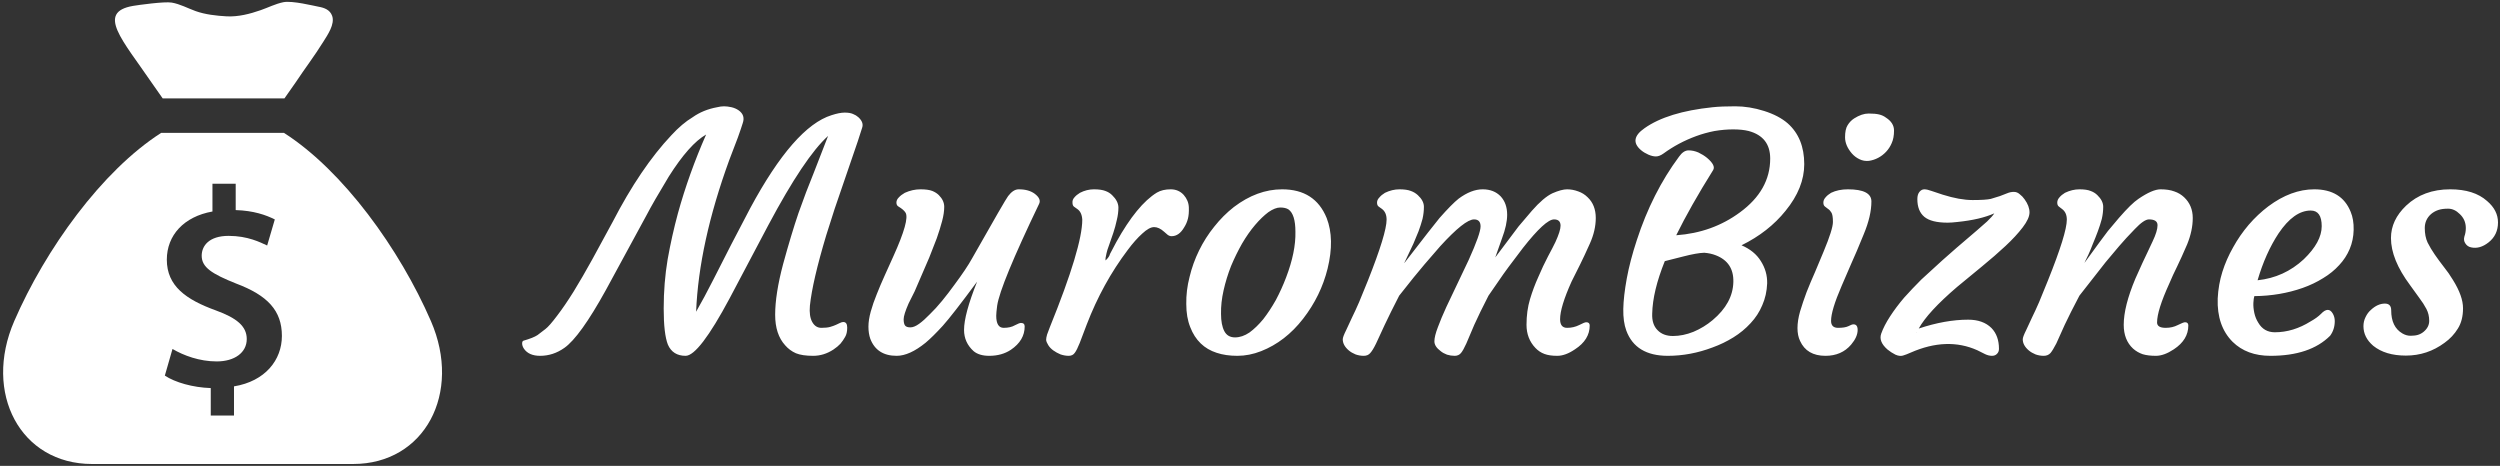
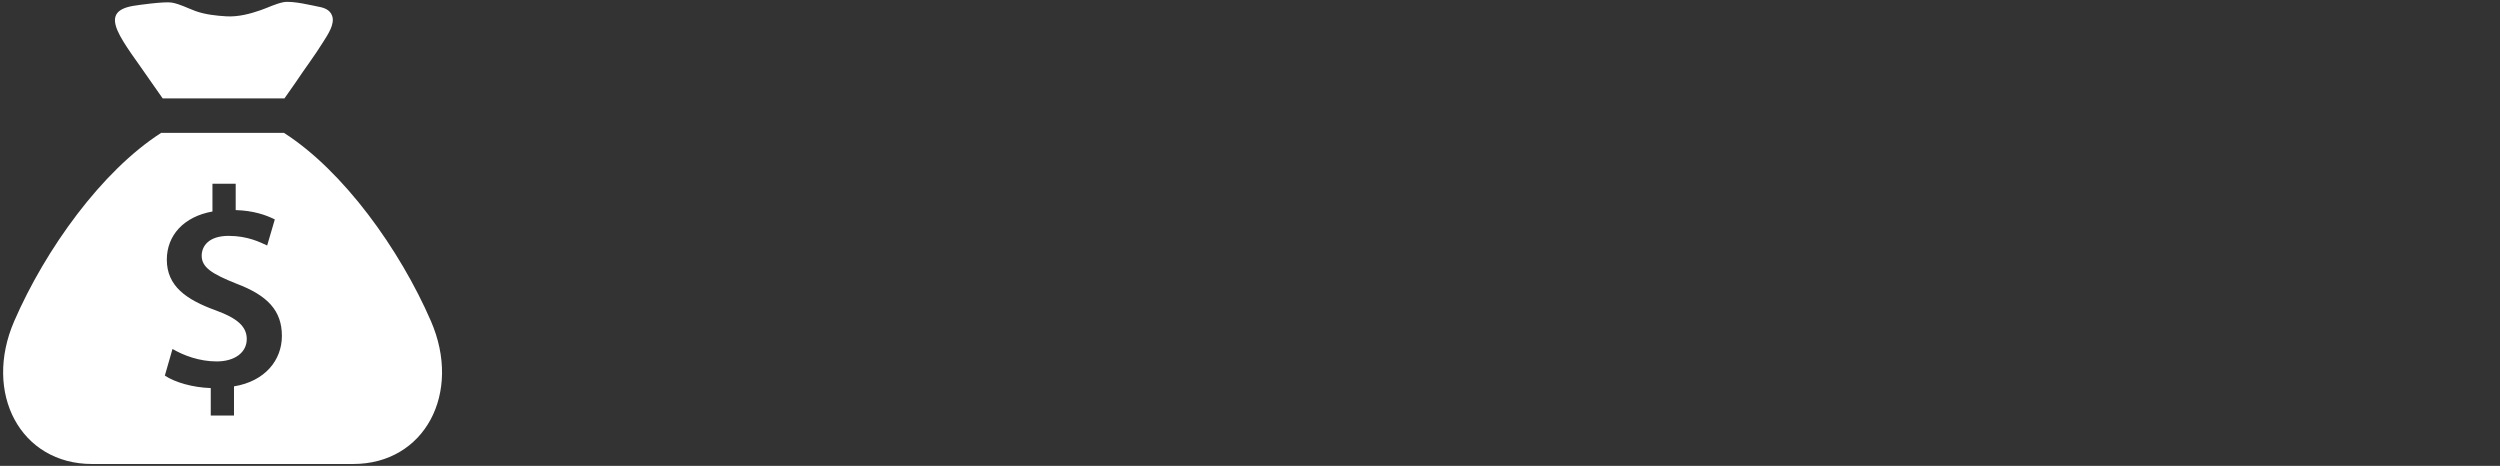
<svg xmlns="http://www.w3.org/2000/svg" data-v-423bf9ae="" viewBox="0 0 601 112" class="iconLeft">
  <rect x="0" y="0" width="601" height="112" fill="#333333" stroke="none" />
  <defs data-v-423bf9ae="">
    <linearGradient data-v-423bf9ae="" gradientTransform="rotate(25)" id="21ec691b-bb2e-4616-beea-8581ad2e6b06" x1="0%" y1="0%" x2="100%" y2="0%">
      <stop data-v-423bf9ae="" offset="0%" style="stop-color: rgb(146, 13, 233); stop-opacity: 1;" />
      <stop data-v-423bf9ae="" offset="100%" style="stop-color: rgb(21, 54, 241); stop-opacity: 1;" />
    </linearGradient>
  </defs>
  <g data-v-423bf9ae="" id="a3d69114-2a94-4cbf-bf79-418851e08193" fill="#ffffff" transform="matrix(5.606,0,0,5.606,133.82,8.513)">
-     <path d="M12.29 12.29L12.29 12.29Q12.46 12.29 12.46 12.53Q12.46 12.78 12.37 12.93Q12.28 13.09 12.17 13.22Q12.05 13.35 11.87 13.47L11.87 13.47Q11.46 13.74 11.00 13.74Q10.53 13.74 10.26 13.63Q9.99 13.51 9.80 13.29L9.80 13.29Q9.37 12.82 9.37 11.98L9.37 11.98Q9.37 11.09 9.71 9.81Q10.06 8.53 10.37 7.62Q10.69 6.71 11.03 5.88L11.03 5.88L11.64 4.31Q10.63 5.22 9.08 8.13L9.08 8.13L7.42 11.27Q6.10 13.74 5.53 13.74L5.53 13.74Q4.98 13.74 4.77 13.26L4.77 13.26Q4.59 12.80 4.59 11.71Q4.59 10.61 4.76 9.60Q4.94 8.59 5.20 7.63L5.20 7.63Q5.67 5.93 6.41 4.25L6.41 4.25Q5.69 4.66 4.81 6.05L4.81 6.05Q4.14 7.16 3.87 7.68L3.87 7.68L2.11 10.92Q1.00 12.93 0.33 13.40L0.33 13.40Q-0.15 13.74-0.71 13.74L-0.71 13.74Q-1.19 13.74-1.40 13.44L-1.40 13.44Q-1.48 13.32-1.48 13.21Q-1.48 13.11-1.42 13.09L-1.42 13.09Q-1.00 12.97-0.82 12.85Q-0.65 12.72-0.48 12.59Q-0.31 12.46 0.02 12.02Q0.35 11.59 0.73 10.98Q1.11 10.36 1.53 9.60L1.53 9.60L2.40 8.00Q3.60 5.68 4.92 4.28L4.92 4.28Q5.38 3.78 5.83 3.51L5.83 3.51Q6.28 3.19 6.88 3.08L6.88 3.08Q7.04 3.04 7.18 3.04Q7.32 3.04 7.50 3.08Q7.67 3.12 7.80 3.21L7.80 3.21Q8.10 3.42 7.98 3.76L7.98 3.76Q7.92 3.96 7.77 4.38L7.77 4.38L7.40 5.35Q6.10 8.92 5.98 11.85L5.98 11.85Q6.34 11.22 6.71 10.49L6.71 10.49L7.49 8.96L8.30 7.41Q10.18 3.92 11.79 3.42L11.79 3.42Q12.13 3.31 12.35 3.31Q12.58 3.31 12.71 3.37Q12.84 3.42 12.94 3.51L12.94 3.51Q13.18 3.73 13.10 3.96Q13.03 4.19 12.91 4.55L12.91 4.55L11.92 7.44L11.56 8.57Q10.97 10.54 10.86 11.59L10.86 11.59Q10.82 12.04 10.96 12.29Q11.10 12.54 11.35 12.54Q11.59 12.54 11.73 12.50Q11.87 12.46 11.98 12.41L11.98 12.41L12.15 12.33Q12.23 12.29 12.29 12.29ZM19.91 12.33L19.91 12.33Q20.07 12.33 20.07 12.48L20.07 12.48Q20.07 13.08 19.48 13.48L19.48 13.48Q19.09 13.74 18.55 13.74L18.55 13.74Q18.12 13.74 17.88 13.54L17.88 13.54Q17.47 13.17 17.47 12.63L17.47 12.63Q17.47 11.96 18.03 10.56L18.03 10.56Q16.98 11.98 16.56 12.45Q16.13 12.92 15.82 13.18L15.82 13.18Q15.13 13.74 14.58 13.74L14.58 13.74Q13.73 13.74 13.45 13.01L13.45 13.01Q13.37 12.78 13.37 12.49Q13.37 12.20 13.47 11.84Q13.57 11.48 13.73 11.09Q13.88 10.71 14.07 10.29L14.07 10.29L14.44 9.47Q15.15 7.90 14.96 7.60L14.96 7.60Q14.88 7.47 14.66 7.34L14.66 7.34Q14.57 7.29 14.57 7.17Q14.57 7.05 14.67 6.95Q14.77 6.84 14.93 6.75L14.93 6.75Q15.26 6.60 15.60 6.60Q15.93 6.60 16.11 6.67Q16.28 6.74 16.39 6.85L16.39 6.85Q16.62 7.08 16.62 7.35Q16.62 7.62 16.53 7.96Q16.44 8.30 16.30 8.70Q16.15 9.09 15.98 9.52L15.98 9.52Q15.51 10.62 15.35 10.98L15.35 10.98L15.09 11.50Q14.88 11.98 14.88 12.17Q14.88 12.36 14.94 12.44Q15.00 12.52 15.17 12.52Q15.33 12.52 15.54 12.37Q15.75 12.22 16.00 11.96Q16.26 11.71 16.53 11.38Q16.80 11.05 17.06 10.69L17.06 10.69Q17.58 9.99 17.81 9.57L17.81 9.57Q19.26 7.01 19.36 6.89L19.36 6.89Q19.58 6.60 19.81 6.60Q20.04 6.60 20.21 6.65Q20.38 6.70 20.50 6.79L20.50 6.79Q20.79 7.01 20.69 7.22L20.69 7.22Q19.02 10.70 18.89 11.59L18.89 11.59Q18.85 11.90 18.85 12.02L18.85 12.02Q18.85 12.54 19.17 12.54L19.17 12.54Q19.46 12.54 19.65 12.43Q19.84 12.33 19.91 12.33ZM21.30 13.51Q21.16 13.41 21.08 13.28Q21 13.15 20.99 13.06Q20.99 12.97 21.03 12.83Q21.08 12.70 21.15 12.51L21.15 12.51Q22.54 9.08 22.54 7.90L22.54 7.90Q22.52 7.57 22.32 7.44L22.32 7.44L22.18 7.34Q22.12 7.29 22.12 7.17Q22.11 7.05 22.20 6.95Q22.29 6.84 22.44 6.75L22.44 6.75Q22.73 6.60 23.04 6.60Q23.35 6.60 23.53 6.67Q23.70 6.73 23.82 6.85L23.82 6.85Q24.08 7.10 24.09 7.37Q24.09 7.64 24.02 7.92Q23.96 8.20 23.87 8.47Q23.78 8.74 23.69 8.99Q23.60 9.23 23.58 9.34L23.58 9.34Q23.52 9.58 23.54 9.65L23.54 9.65Q23.70 9.50 23.73 9.37L23.73 9.37L24.00 8.86Q24.89 7.26 25.74 6.74L25.74 6.74Q25.98 6.60 26.33 6.60Q26.67 6.60 26.89 6.84Q27.10 7.08 27.11 7.38Q27.12 7.67 27.07 7.86Q27.02 8.06 26.91 8.23L26.91 8.23Q26.69 8.61 26.37 8.61L26.37 8.61Q26.28 8.61 26.20 8.55L26.20 8.55L26.05 8.42Q25.83 8.22 25.62 8.22Q25.41 8.22 25.11 8.50Q24.81 8.77 24.49 9.20L24.49 9.20Q23.41 10.63 22.73 12.40L22.73 12.40L22.43 13.19Q22.31 13.49 22.22 13.61Q22.13 13.74 21.96 13.74Q21.79 13.74 21.61 13.68Q21.44 13.61 21.30 13.51ZM27.62 13.21Q27.33 12.93 27.17 12.51Q27.00 12.09 27.00 11.52Q26.99 10.94 27.14 10.36Q27.28 9.77 27.55 9.22Q27.82 8.67 28.20 8.20Q28.58 7.72 29.04 7.36L29.04 7.36Q30.04 6.60 31.11 6.60L31.11 6.60Q32.52 6.60 33.02 7.83L33.02 7.83Q33.37 8.73 33.06 10.00L33.06 10.00Q32.77 11.17 32.01 12.15L32.01 12.15Q31.25 13.13 30.21 13.54L30.21 13.54Q29.70 13.74 29.19 13.74Q28.69 13.74 28.30 13.61Q27.90 13.48 27.62 13.21ZM28.92 9.89Q28.72 10.40 28.60 10.93Q28.48 11.46 28.49 11.94Q28.49 12.41 28.63 12.68Q28.77 12.95 29.09 12.95Q29.40 12.95 29.71 12.74Q30.01 12.52 30.30 12.17Q30.58 11.81 30.84 11.35Q31.09 10.88 31.28 10.38L31.28 10.38Q31.70 9.28 31.68 8.42L31.68 8.42Q31.68 7.67 31.38 7.46L31.38 7.46Q31.25 7.38 31.03 7.38Q30.81 7.38 30.52 7.58Q30.24 7.79 29.95 8.13Q29.66 8.47 29.39 8.93Q29.13 9.39 28.92 9.89ZM39.34 7.89L39.34 7.89Q38.94 7.89 37.89 9.04L37.89 9.04Q37.11 9.93 36.75 10.38L36.75 10.38L36.13 11.16Q35.74 11.92 35.51 12.41L35.51 12.41L35.14 13.21Q35 13.50 34.89 13.62Q34.79 13.74 34.61 13.74Q34.43 13.74 34.26 13.68Q34.09 13.61 33.97 13.51L33.97 13.51Q33.71 13.29 33.71 13.03L33.71 13.03Q33.71 12.93 33.86 12.63L33.86 12.63L34.12 12.07Q34.24 11.83 34.41 11.44L34.41 11.44L34.79 10.51Q35.59 8.49 35.59 7.90L35.59 7.90Q35.59 7.59 35.39 7.44L35.39 7.44L35.25 7.34Q35.18 7.29 35.18 7.17Q35.18 7.05 35.28 6.95Q35.37 6.84 35.52 6.75L35.52 6.75Q35.83 6.60 36.14 6.60Q36.45 6.60 36.63 6.67Q36.80 6.73 36.93 6.85L36.93 6.85Q37.19 7.09 37.19 7.35Q37.19 7.61 37.13 7.87Q37.06 8.13 36.96 8.40Q36.85 8.67 36.74 8.93L36.74 8.93Q36.46 9.52 36.40 9.65Q36.33 9.78 36.36 9.75L36.36 9.75Q37.61 8.13 37.86 7.83L37.86 7.83Q38.39 7.23 38.68 7L38.68 7Q39.22 6.60 39.71 6.60Q40.19 6.60 40.48 6.90Q40.76 7.20 40.76 7.69L40.76 7.69Q40.76 8.12 40.54 8.70Q40.33 9.28 40.25 9.52L40.25 9.52L41.25 8.19L41.82 7.52Q42.32 6.95 42.70 6.77Q43.09 6.60 43.33 6.60Q43.57 6.60 43.81 6.69Q44.04 6.77 44.21 6.94L44.21 6.94Q44.56 7.27 44.56 7.83L44.56 7.83Q44.56 8.36 44.31 8.92Q44.06 9.48 43.88 9.84Q43.70 10.20 43.52 10.56L43.52 10.56Q43.03 11.65 43.03 12.17L43.03 12.17Q43.03 12.54 43.33 12.54L43.33 12.54Q43.61 12.54 43.85 12.42Q44.08 12.30 44.15 12.30L44.15 12.30Q44.30 12.30 44.30 12.44L44.30 12.44Q44.30 13.05 43.67 13.46L43.67 13.46Q43.26 13.74 42.91 13.74Q42.57 13.74 42.36 13.66Q42.14 13.58 41.97 13.40L41.97 13.40Q41.59 13.00 41.59 12.41Q41.59 11.81 41.74 11.31Q41.89 10.81 42.10 10.35Q42.30 9.88 42.51 9.48Q42.72 9.09 42.83 8.86L42.83 8.86Q43.05 8.38 43.05 8.16L43.05 8.16Q43.05 7.89 42.77 7.89L42.77 7.89Q42.40 7.89 41.44 9.11L41.44 9.11Q40.71 10.06 40.43 10.48L40.43 10.48L39.96 11.16Q39.57 11.92 39.35 12.41L39.35 12.41L39.01 13.21Q38.88 13.50 38.78 13.62Q38.68 13.74 38.51 13.74Q38.34 13.74 38.18 13.69Q38.02 13.63 37.91 13.54L37.91 13.54Q37.64 13.34 37.64 13.12Q37.64 12.90 37.79 12.51Q37.93 12.13 38.15 11.65L38.15 11.65L39.11 9.63Q39.62 8.50 39.62 8.19Q39.62 7.89 39.34 7.89ZM40.02 9.82L40.02 9.82Q40.02 9.82 40.02 9.81L40.02 9.81L40.03 9.80Q40.02 9.81 40.02 9.82ZM45.87 12.66L45.87 12.66Q45.73 12.28 45.74 11.73Q45.75 11.19 45.89 10.42Q46.03 9.66 46.32 8.78L46.32 8.78Q46.98 6.75 48.13 5.20L48.13 5.20Q48.32 4.93 48.54 4.93Q48.75 4.93 48.96 5.02Q49.17 5.12 49.33 5.25L49.33 5.25Q49.72 5.58 49.59 5.78L49.59 5.78Q48.62 7.33 48.01 8.57L48.01 8.57Q49.56 8.46 50.74 7.59L50.74 7.59Q52.04 6.64 52.04 5.28L52.04 5.28Q52.04 4.35 51.12 4.10L51.12 4.10Q50.84 4.03 50.45 4.03Q50.07 4.03 49.65 4.10Q49.24 4.18 48.86 4.32L48.86 4.32Q48.10 4.60 47.47 5.06L47.47 5.06Q47.29 5.19 47.14 5.19Q46.99 5.19 46.81 5.11Q46.63 5.03 46.50 4.92L46.50 4.92Q45.96 4.46 46.65 3.98L46.65 3.98Q47.64 3.28 49.57 3.08L49.57 3.08Q49.94 3.04 50.54 3.04Q51.15 3.04 51.78 3.24Q52.41 3.44 52.79 3.77L52.79 3.77Q53.50 4.40 53.50 5.52L53.50 5.52Q53.50 6.54 52.70 7.52L52.70 7.52Q51.97 8.43 50.81 9.00L50.81 9.00Q51.37 9.24 51.64 9.68Q51.92 10.12 51.91 10.63Q51.89 11.14 51.70 11.57Q51.52 12.00 51.20 12.34Q50.88 12.69 50.46 12.95Q50.04 13.21 49.57 13.38L49.57 13.38Q48.62 13.74 47.65 13.74L47.65 13.74Q46.27 13.74 45.87 12.66ZM47.52 9.68L47.52 9.68Q47.00 10.97 46.98 11.93L46.98 11.93Q46.96 12.39 47.21 12.64Q47.45 12.89 47.87 12.89Q48.30 12.89 48.75 12.71Q49.20 12.52 49.57 12.21L49.57 12.21Q50.44 11.48 50.46 10.57L50.46 10.57Q50.48 9.73 49.71 9.43L49.71 9.43Q49.48 9.34 49.21 9.32L49.21 9.32Q48.89 9.33 48.31 9.48Q47.74 9.63 47.52 9.68ZM57.01 4.99Q56.86 5.15 56.67 5.25Q56.48 5.35 56.27 5.38Q56.05 5.40 55.87 5.31Q55.68 5.22 55.54 5.06L55.54 5.06Q55.25 4.72 55.25 4.37Q55.25 4.02 55.36 3.85Q55.47 3.67 55.64 3.56L55.64 3.56Q55.97 3.35 56.26 3.35Q56.55 3.35 56.71 3.39Q56.88 3.43 57.01 3.53L57.01 3.53Q57.35 3.75 57.35 4.08Q57.35 4.40 57.25 4.62Q57.16 4.83 57.01 4.99ZM55.61 12.39L55.61 12.39Q55.79 12.39 55.79 12.63L55.79 12.63Q55.79 12.93 55.51 13.26L55.51 13.26Q55.10 13.74 54.41 13.74L54.41 13.74Q53.61 13.74 53.32 13.10L53.32 13.10Q53.21 12.87 53.21 12.55Q53.21 12.23 53.32 11.84Q53.44 11.44 53.60 11.01Q53.77 10.58 53.97 10.13L53.97 10.13L54.33 9.27Q54.73 8.31 54.73 8.00Q54.73 7.69 54.66 7.59Q54.60 7.49 54.52 7.44L54.52 7.44L54.39 7.34Q54.32 7.29 54.32 7.17Q54.32 7.05 54.41 6.95Q54.50 6.84 54.65 6.75L54.65 6.75Q54.96 6.60 55.37 6.60L55.37 6.60Q56.38 6.60 56.38 7.12L56.38 7.12Q56.38 7.74 56.05 8.53Q55.73 9.32 55.51 9.80L55.51 9.80L55.10 10.75Q54.65 11.79 54.65 12.24L54.65 12.24Q54.65 12.54 54.95 12.54L54.95 12.54Q55.24 12.54 55.39 12.47Q55.54 12.39 55.61 12.39ZM58.41 12.57L58.41 12.57Q59.55 12.19 60.53 12.19L60.53 12.19Q61.17 12.19 61.53 12.55L61.53 12.55Q61.85 12.88 61.85 13.44L61.85 13.44Q61.85 13.57 61.77 13.65Q61.69 13.74 61.55 13.74L61.55 13.74Q61.41 13.74 61.26 13.67Q61.11 13.59 60.92 13.50L60.92 13.50Q59.62 12.92 58.07 13.60L58.07 13.60Q57.87 13.69 57.73 13.73Q57.59 13.77 57.41 13.69Q57.23 13.60 57.07 13.47L57.07 13.47Q56.68 13.13 56.80 12.79Q56.92 12.45 57.18 12.05Q57.44 11.65 57.78 11.25Q58.13 10.86 58.52 10.47L58.52 10.47Q59.57 9.50 60.03 9.11L60.03 9.11Q61.10 8.20 61.34 7.98Q61.57 7.76 61.65 7.63L61.65 7.63Q61.05 7.90 60.07 8.00L60.07 8.00Q59.81 8.03 59.65 8.03L59.65 8.03Q58.95 8.03 58.65 7.78Q58.35 7.53 58.35 7.02L58.35 7.02Q58.35 6.82 58.44 6.71Q58.53 6.60 58.65 6.60Q58.77 6.60 58.96 6.67Q59.16 6.74 59.44 6.83L59.44 6.83Q60.17 7.06 60.72 7.06Q61.28 7.06 61.50 7.01Q61.71 6.95 61.89 6.89L61.89 6.89L62.20 6.77Q62.34 6.71 62.49 6.71Q62.63 6.71 62.74 6.81Q62.86 6.90 62.95 7.03L62.95 7.03Q63.16 7.32 63.16 7.59Q63.16 7.85 62.87 8.23Q62.58 8.61 62.13 9.03Q61.68 9.45 61.13 9.90L61.13 9.90L60.05 10.79Q58.80 11.86 58.41 12.57ZM58.32 12.76L58.32 12.76Q58.34 12.74 58.33 12.74L58.33 12.74Q58.32 12.74 58.32 12.76ZM68.28 7.89L68.28 7.89Q68.07 7.89 67.68 8.30Q67.29 8.70 67.00 9.04L67.00 9.04L66.42 9.73L65.30 11.16Q64.90 11.92 64.67 12.41L64.67 12.41L64.31 13.21Q64.16 13.50 64.06 13.62Q63.95 13.74 63.77 13.74Q63.59 13.74 63.42 13.68Q63.25 13.61 63.13 13.51L63.13 13.51Q62.87 13.29 62.87 13.03L62.87 13.03Q62.87 12.93 63.02 12.63L63.02 12.63L63.28 12.07Q63.40 11.83 63.57 11.44L63.57 11.44L63.95 10.51Q64.76 8.49 64.76 7.90L64.76 7.90Q64.76 7.59 64.55 7.44L64.55 7.44L64.42 7.34Q64.35 7.29 64.35 7.17Q64.35 7.05 64.44 6.95Q64.53 6.84 64.68 6.75L64.68 6.75Q64.99 6.60 65.30 6.60Q65.61 6.60 65.78 6.67Q65.95 6.73 66.07 6.85L66.07 6.85Q66.32 7.09 66.32 7.35Q66.32 7.61 66.26 7.87Q66.19 8.13 66.09 8.40Q65.99 8.67 65.88 8.93Q65.78 9.19 65.69 9.39L65.69 9.39L65.55 9.68Q65.50 9.79 65.52 9.75L65.52 9.75Q66.28 8.70 66.52 8.39L66.52 8.39L67.00 7.82Q67.53 7.21 67.83 7.01L67.83 7.01Q68.43 6.60 68.78 6.60Q69.13 6.60 69.37 6.69Q69.61 6.77 69.79 6.94L69.79 6.94Q70.16 7.29 70.16 7.83Q70.16 8.37 69.92 8.96Q69.67 9.54 69.49 9.91Q69.31 10.27 69.15 10.65L69.15 10.65Q68.63 11.79 68.63 12.31L68.63 12.31Q68.63 12.54 69.00 12.54L69.00 12.54Q69.29 12.54 69.52 12.42Q69.76 12.30 69.83 12.30L69.83 12.30Q69.97 12.30 69.97 12.44L69.97 12.44Q69.97 13.05 69.35 13.46L69.35 13.46Q68.93 13.74 68.58 13.74Q68.24 13.74 68.01 13.67Q67.78 13.59 67.60 13.43L67.60 13.43Q67.20 13.06 67.20 12.41L67.20 12.41Q67.20 11.62 67.70 10.43L67.70 10.43Q68.06 9.62 68.21 9.32L68.21 9.32L68.44 8.83Q68.65 8.39 68.65 8.14Q68.65 7.89 68.28 7.89ZM71.23 11.28L71.23 11.28Q71.26 10.68 71.43 10.14Q71.60 9.60 71.89 9.09Q72.17 8.58 72.56 8.12Q72.95 7.67 73.40 7.33L73.40 7.33Q74.38 6.60 75.37 6.60L75.37 6.60Q76.54 6.60 76.93 7.56L76.93 7.56Q77.07 7.89 77.06 8.34Q77.05 8.78 76.89 9.16Q76.73 9.54 76.44 9.85Q76.15 10.17 75.75 10.41Q75.35 10.66 74.87 10.83L74.87 10.83Q73.90 11.17 72.80 11.18L72.80 11.18Q72.77 11.28 72.76 11.47Q72.75 11.66 72.80 11.90Q72.85 12.13 72.97 12.32L72.97 12.32Q73.21 12.73 73.68 12.73L73.68 12.73Q74.47 12.73 75.22 12.26L75.22 12.26Q75.49 12.11 75.66 11.94Q75.82 11.77 75.95 11.77Q76.07 11.77 76.16 11.92Q76.25 12.07 76.25 12.25L76.25 12.25Q76.25 12.61 76.05 12.88L76.05 12.88Q75.19 13.74 73.49 13.74L73.49 13.74Q72.48 13.74 71.87 13.14L71.87 13.14Q71.19 12.46 71.23 11.28ZM75.22 7.51L75.22 7.51Q74.50 7.51 73.84 8.49L73.84 8.49Q73.28 9.34 72.94 10.50L72.94 10.50Q74.08 10.38 74.92 9.60L74.92 9.60Q75.69 8.86 75.69 8.18Q75.69 7.51 75.22 7.51ZM77.48 12.47L77.48 12.47Q77.48 12.26 77.57 12.08Q77.66 11.89 77.80 11.77L77.80 11.77Q78.09 11.50 78.40 11.50L78.40 11.50Q78.67 11.50 78.67 11.79L78.67 11.79Q78.67 12.50 79.15 12.78L79.15 12.78Q79.32 12.88 79.50 12.88Q79.69 12.88 79.82 12.84Q79.95 12.80 80.06 12.71L80.06 12.71Q80.30 12.51 80.30 12.24Q80.30 11.96 80.18 11.73Q80.06 11.50 79.87 11.25L79.87 11.25L79.48 10.71Q78.66 9.61 78.66 8.69L78.66 8.69Q78.66 7.92 79.31 7.30L79.31 7.30Q80.05 6.60 81.20 6.60L81.20 6.60Q82.22 6.60 82.78 7.10L82.78 7.10Q83.25 7.50 83.25 8.02L83.25 8.02Q83.25 8.56 82.84 8.88L82.84 8.88Q82.47 9.17 82.10 9.09L82.10 9.09Q81.94 9.06 81.85 8.92Q81.76 8.79 81.81 8.62Q81.87 8.45 81.87 8.26Q81.87 8.08 81.80 7.92Q81.73 7.77 81.61 7.66L81.61 7.66Q81.38 7.43 81.11 7.43Q80.85 7.43 80.68 7.49Q80.51 7.55 80.38 7.66L80.38 7.66Q80.11 7.90 80.11 8.26Q80.11 8.62 80.23 8.88Q80.36 9.14 80.54 9.40Q80.72 9.66 80.93 9.93Q81.14 10.19 81.32 10.49L81.32 10.49Q81.75 11.18 81.75 11.70Q81.75 12.22 81.53 12.57Q81.31 12.93 80.96 13.18L80.96 13.18Q80.22 13.73 79.30 13.73L79.30 13.73Q78.42 13.73 77.90 13.31L77.90 13.31Q77.48 12.95 77.48 12.47Z" />
-   </g>
+     </g>
  <g data-v-423bf9ae="" id="6818dc8d-ce01-4494-89d8-9a1a61f58958" transform="matrix(1.111,0,0,1.111,-2.041,0.445)" stroke="none" fill="#ffffff">
    <path d="M37.039 20.894h26.345l2.408-3.436c1.967-2.965 4.134-5.805 6.009-8.83.89-1.437 2.558-3.789 1.901-5.609-.469-1.3-1.669-1.743-2.955-1.969-.93-.163-5.684-1.364-7.603-.972-1.703.349-3.276 1.157-4.91 1.725-2.301.8-4.848 1.471-7.372 1.333-2.181-.119-4.659-.398-6.715-1.141-1.704-.617-3.35-1.525-5.153-1.834-1.557-.267-7.228.519-8.369.715-8.031 1.382-2.192 7.493 4.006 16.582l2.408 3.436zm58.042 48.181c-6.754-15.562-18.983-32.532-31.794-40.719h-26.58C23.899 36.545 11.672 53.516 4.92 69.075c-6.77 15.598 1.351 30.924 16.825 30.924h56.511c15.474 0 23.595-15.326 16.825-30.924zM52.47 83.203v6.316h-5.029v-5.948c-3.863-.122-7.726-1.226-9.935-2.698l1.657-5.765c2.392 1.411 5.826 2.698 9.567 2.698 3.863 0 6.5-1.901 6.5-4.844 0-2.76-2.147-4.539-6.685-6.194-6.44-2.331-10.61-5.274-10.61-10.978 0-5.274 3.679-9.321 9.873-10.425v-6.01h5.029v5.703c3.863.123 6.5 1.042 8.463 2.024l-1.655 5.641c-1.473-.675-4.171-2.085-8.341-2.085-4.292 0-5.825 2.208-5.825 4.294 0 2.514 2.208 3.923 7.419 6.009 6.869 2.576 9.936 5.888 9.936 11.345 0 5.215-3.618 9.814-10.364 10.917z" />
  </g>
</svg>